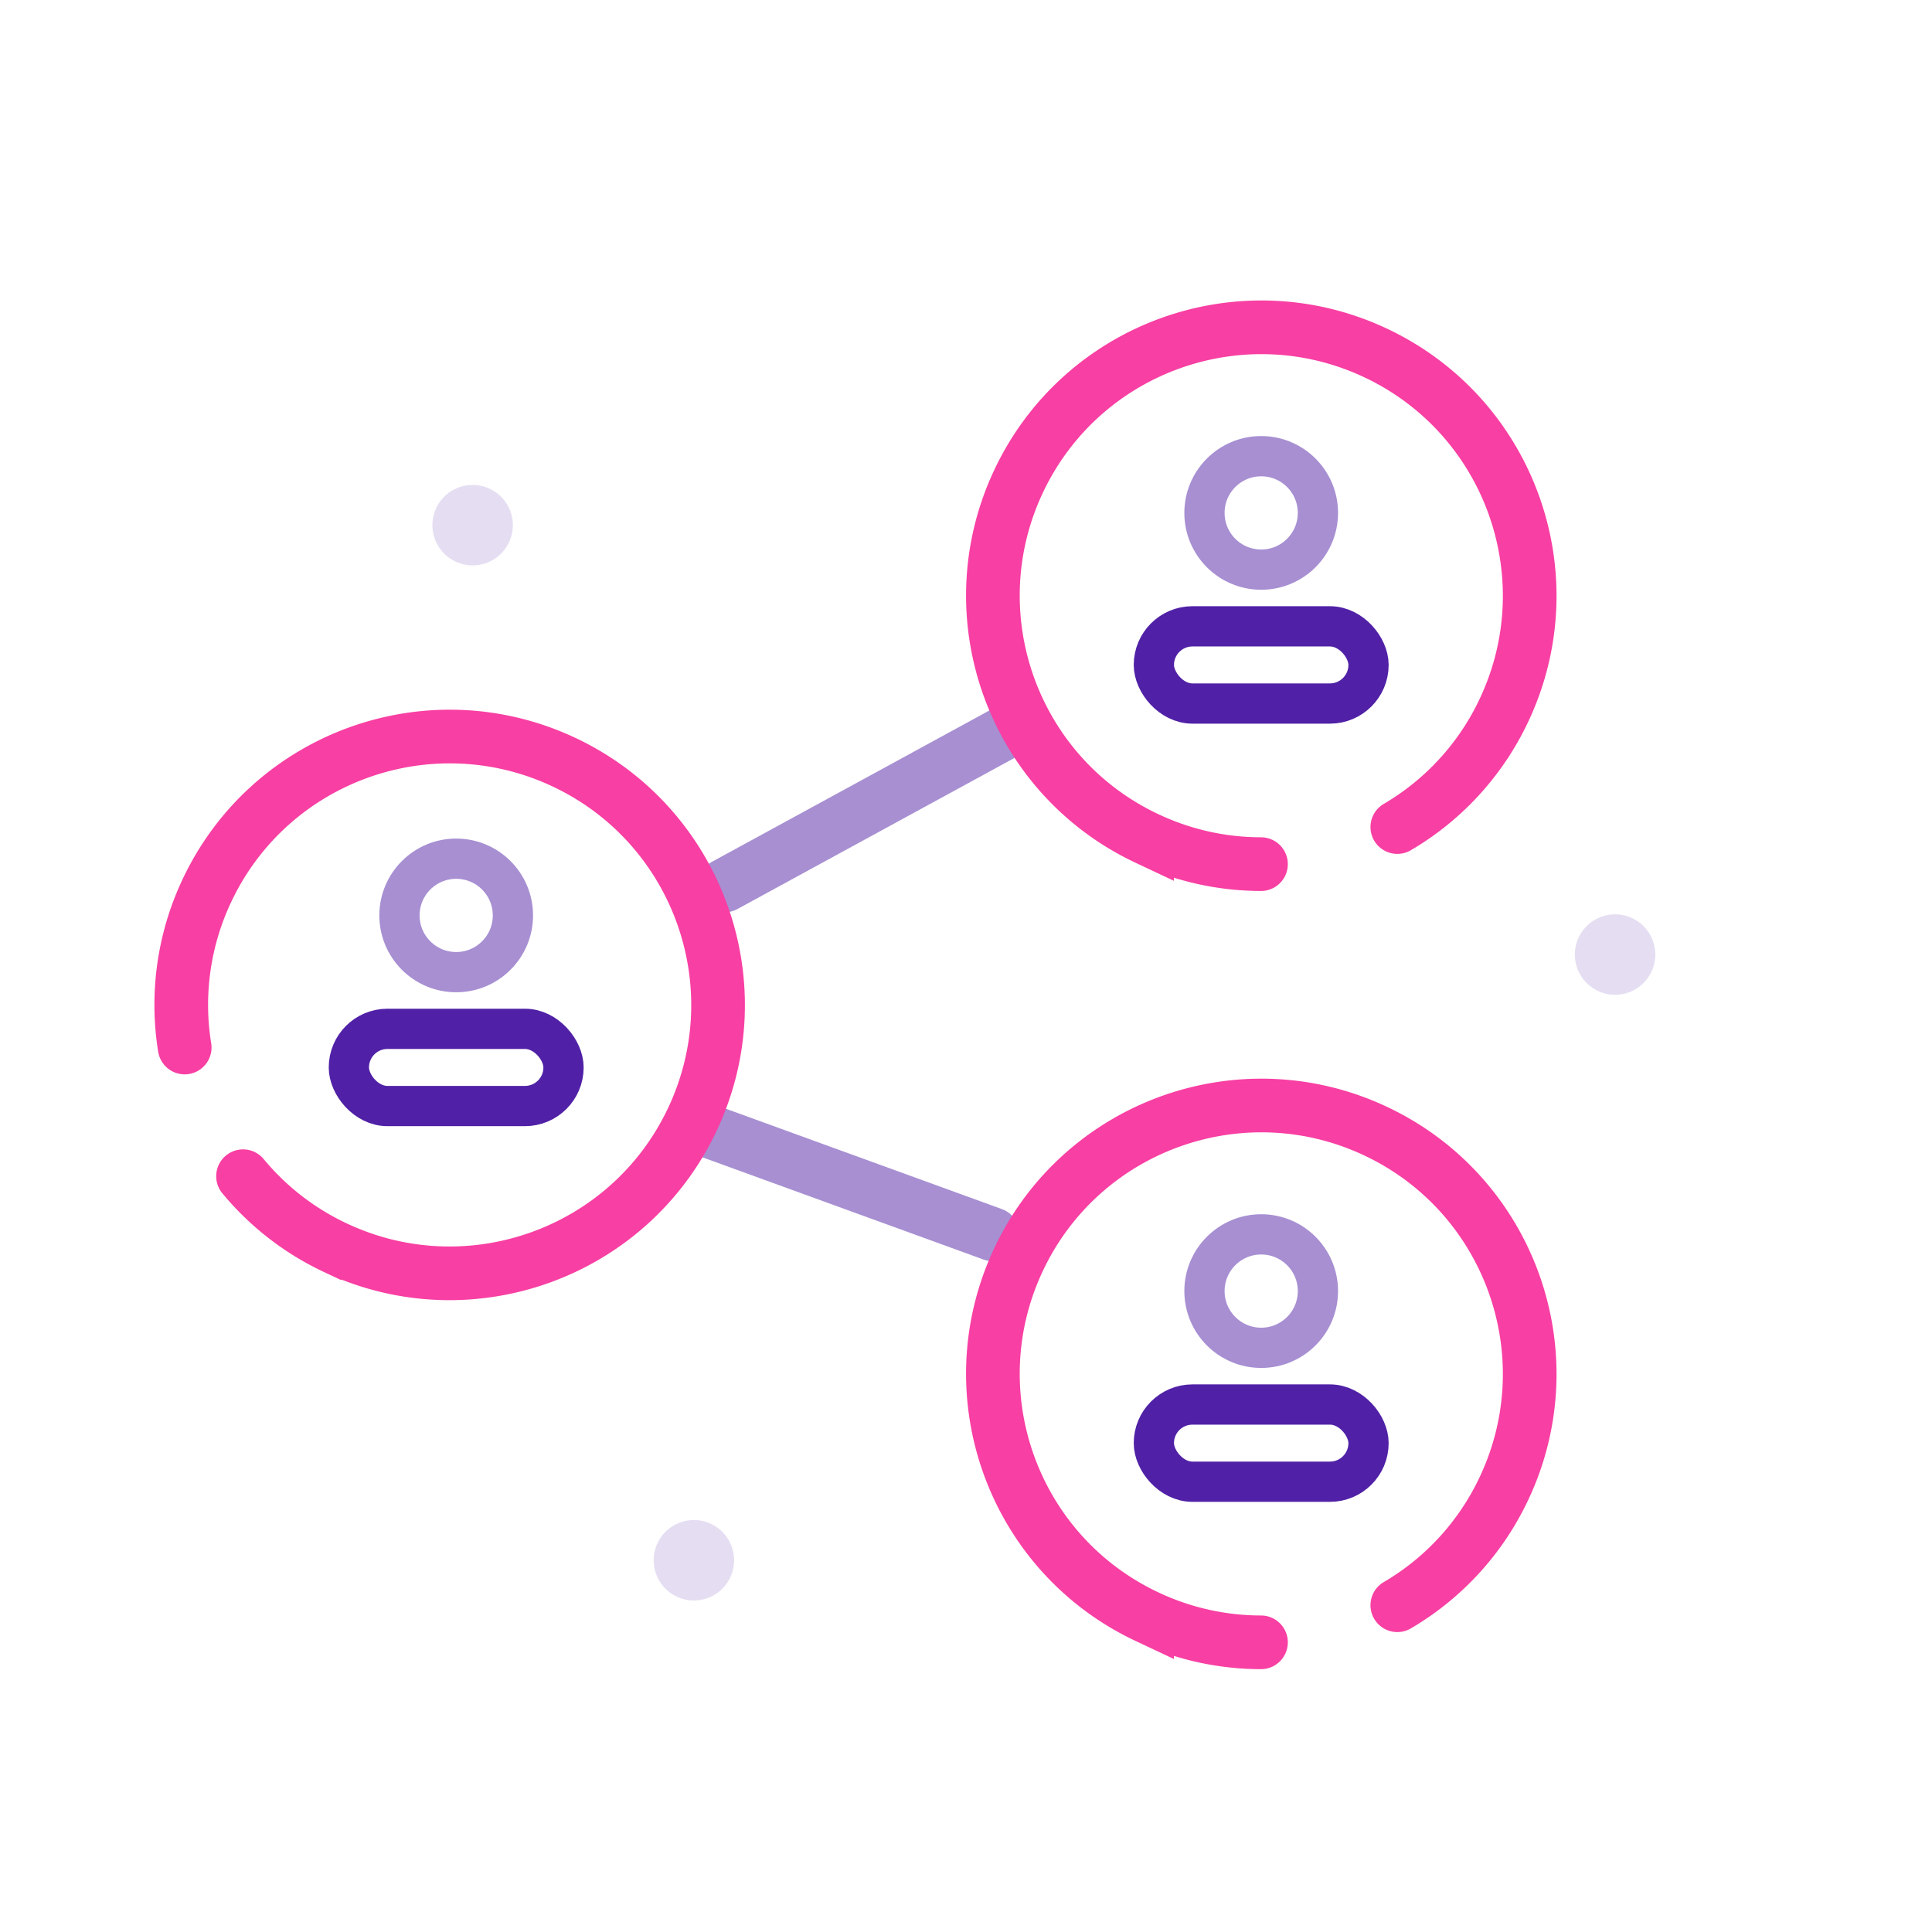
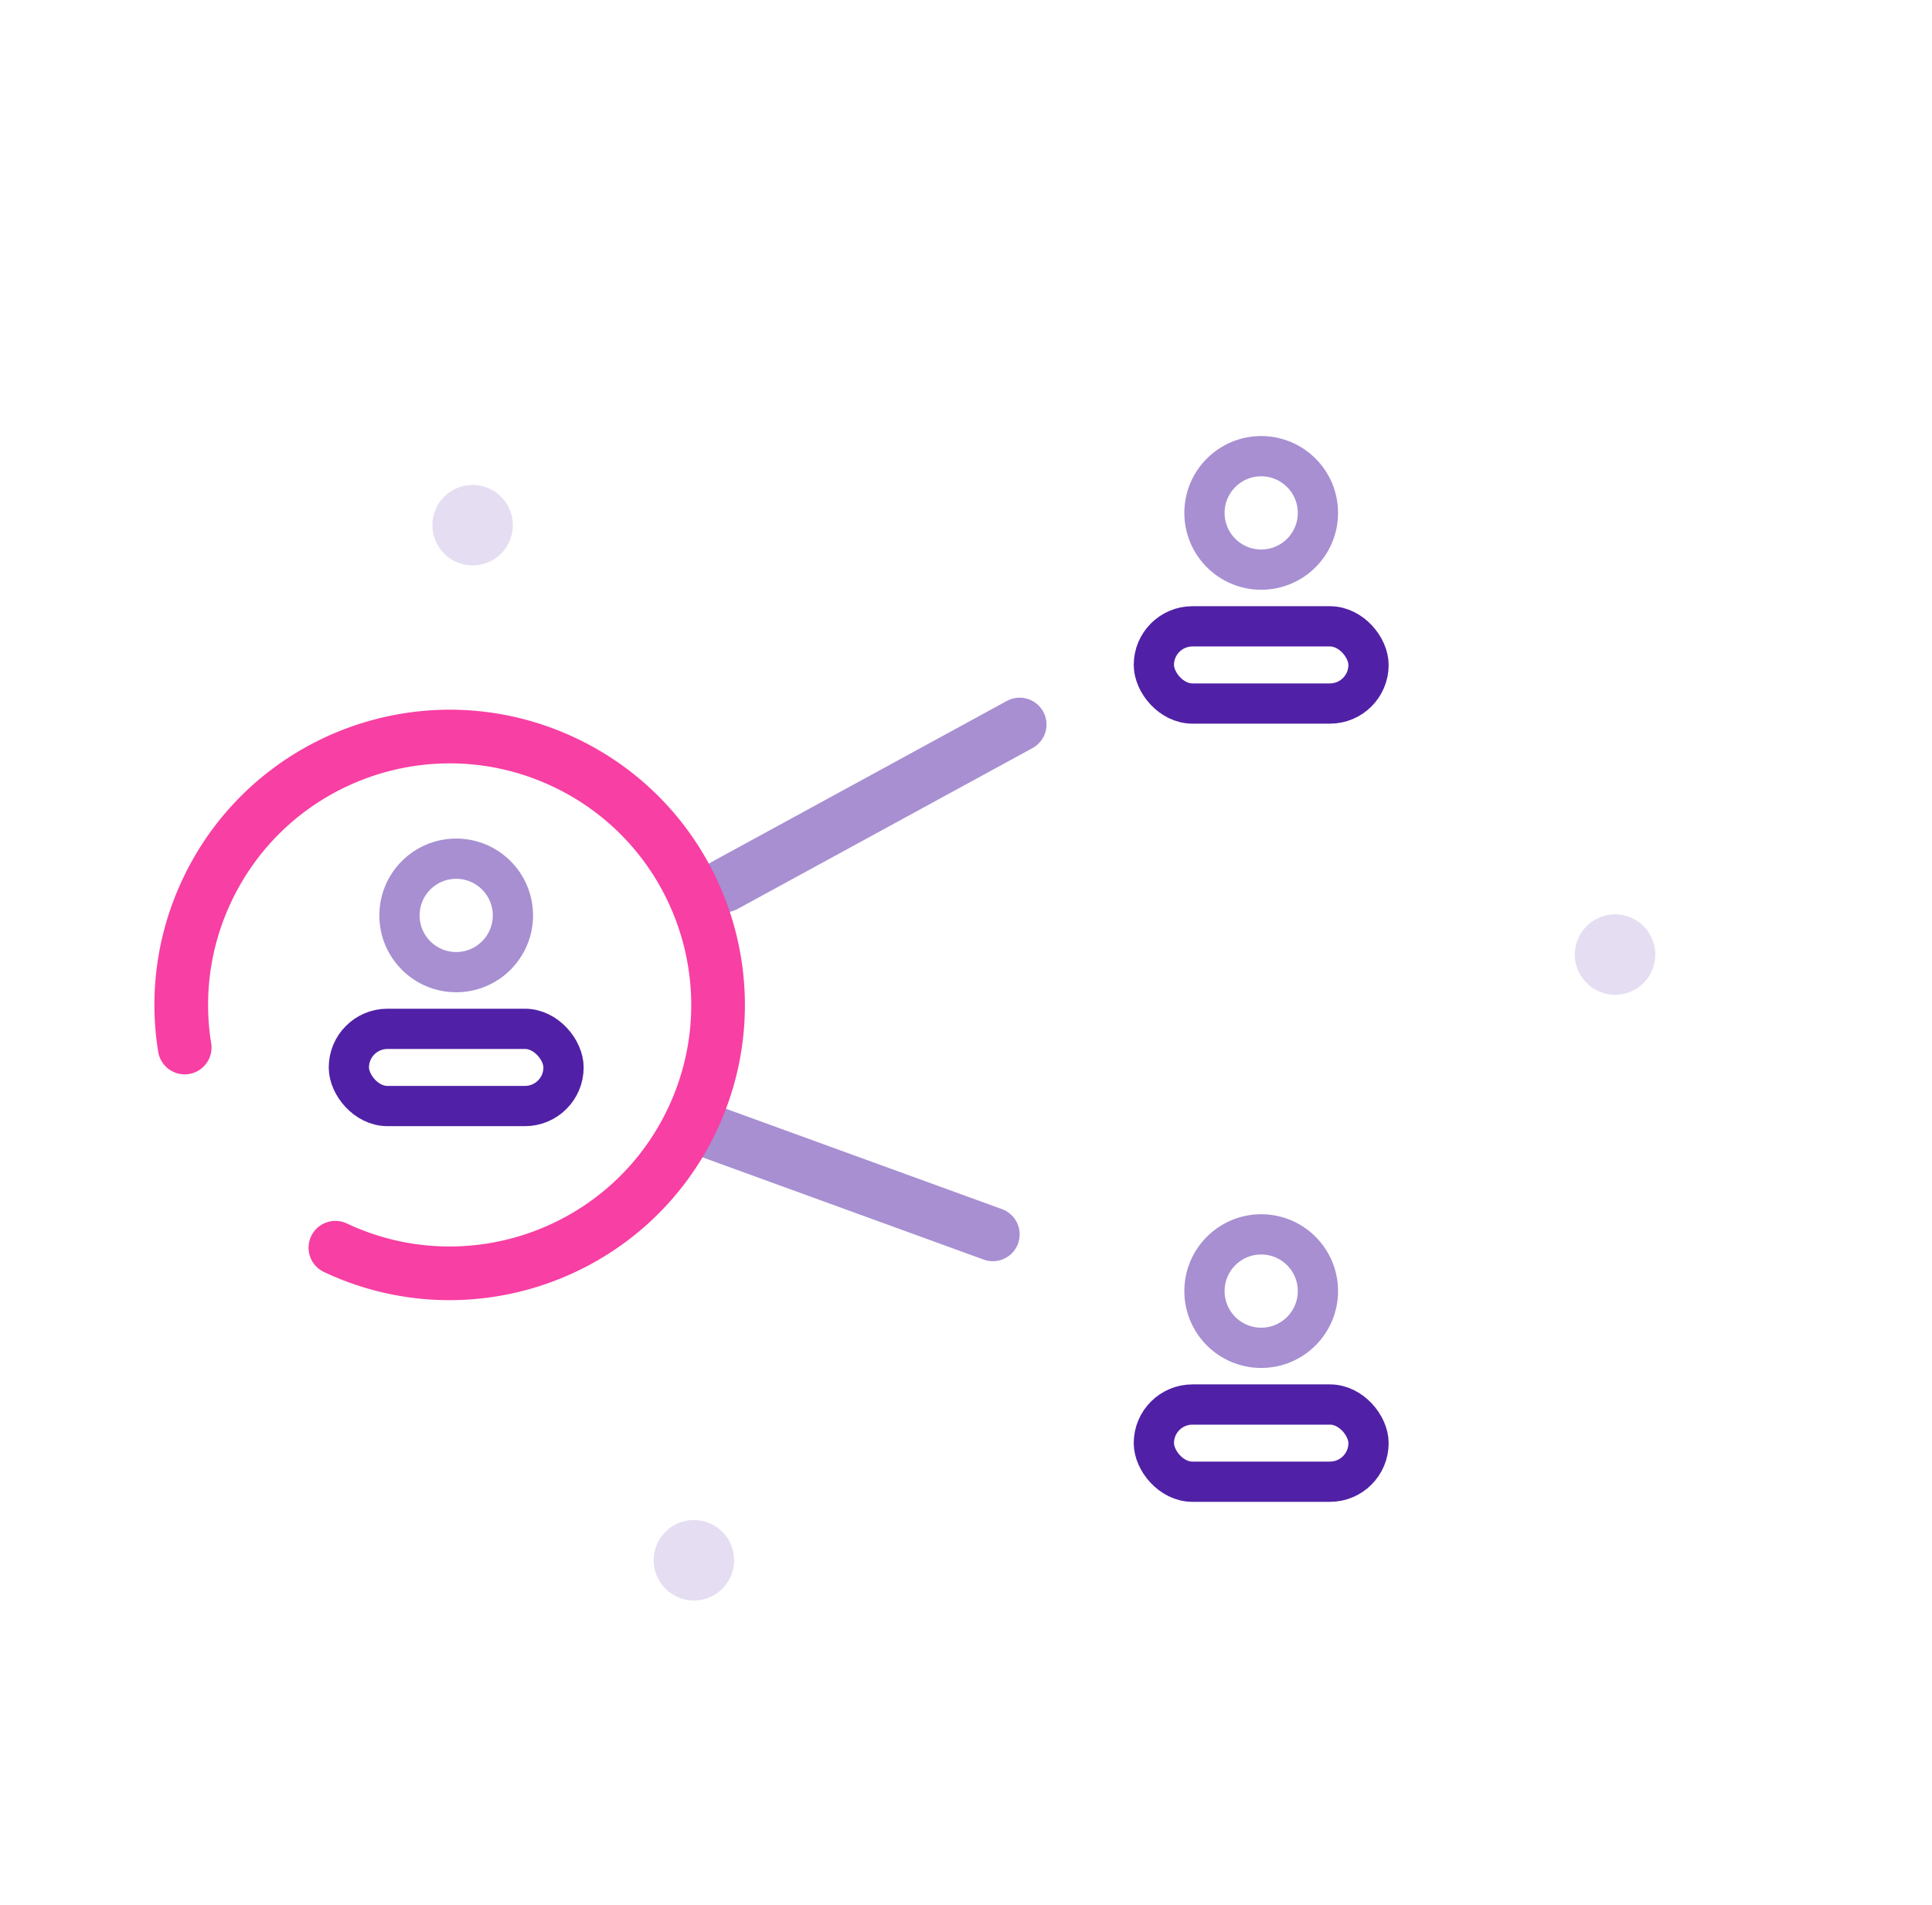
<svg xmlns="http://www.w3.org/2000/svg" width="72" height="71" viewBox="0 0 72 71" fill="none">
  <circle opacity=".3" cx="60.189" cy="35.573" r="1.5" transform="rotate(25.205 60.19 35.573)" fill="#A78FD2" />
  <circle opacity=".3" cx="25.859" cy="58.145" r="1.5" transform="rotate(25.205 25.859 58.145)" fill="#A78FD2" />
  <circle opacity=".3" cx="17.614" cy="19.571" r="1.5" transform="rotate(25.205 17.614 19.57)" fill="#A78FD2" />
  <path d="M27 33l11-6M37 46l-11-4" stroke="#A78FD2" stroke-width="2" stroke-linecap="round" />
-   <path d="M52.074 30.821a9.954 9.954 0 003.979-4.362c2.352-4.997.207-10.955-4.79-13.307-4.997-2.352-10.954-.207-13.306 4.79-2.352 4.997-.208 10.954 4.79 13.306a9.961 9.961 0 004.246.955" stroke="#F83FA3" stroke-width="2" stroke-linecap="round" />
  <circle opacity=".5" cx="47.001" cy="19.114" r="2.114" stroke="#5021A6" stroke-width="1.5" stroke-linecap="round" />
  <rect x="43.001" y="23.341" width="8" height="2.877" rx="1.438" stroke="#5021A6" stroke-width="1.5" stroke-linecap="round" />
-   <path d="M52.074 59.821a9.954 9.954 0 003.979-4.362c2.352-4.997.207-10.955-4.79-13.307-4.997-2.352-10.954-.207-13.306 4.79-2.352 4.997-.208 10.954 4.79 13.306a9.961 9.961 0 004.246.955" stroke="#F83FA3" stroke-width="2" stroke-linecap="round" />
  <circle opacity=".5" cx="47.001" cy="48.114" r="2.114" stroke="#5021A6" stroke-width="1.5" stroke-linecap="round" />
  <rect x="43.001" y="52.341" width="8" height="2.877" rx="1.438" stroke="#5021A6" stroke-width="1.5" stroke-linecap="round" />
-   <path d="M6.883 39.037a9.954 9.954 0 01.827-5.846c2.352-4.997 8.31-7.14 13.306-4.789 4.997 2.352 7.142 8.31 4.79 13.307-2.353 4.997-8.31 7.14-13.307 4.789a9.96 9.96 0 01-3.442-2.665" stroke="#F83FA3" stroke-width="2" stroke-linecap="round" />
+   <path d="M6.883 39.037a9.954 9.954 0 01.827-5.846c2.352-4.997 8.31-7.14 13.306-4.789 4.997 2.352 7.142 8.31 4.79 13.307-2.353 4.997-8.31 7.14-13.307 4.789" stroke="#F83FA3" stroke-width="2" stroke-linecap="round" />
  <circle opacity=".5" cx="17.001" cy="34.114" r="2.114" stroke="#5021A6" stroke-width="1.5" stroke-linecap="round" />
  <rect x="13.001" y="38.341" width="8" height="2.877" rx="1.438" stroke="#5021A6" stroke-width="1.5" stroke-linecap="round" />
</svg>